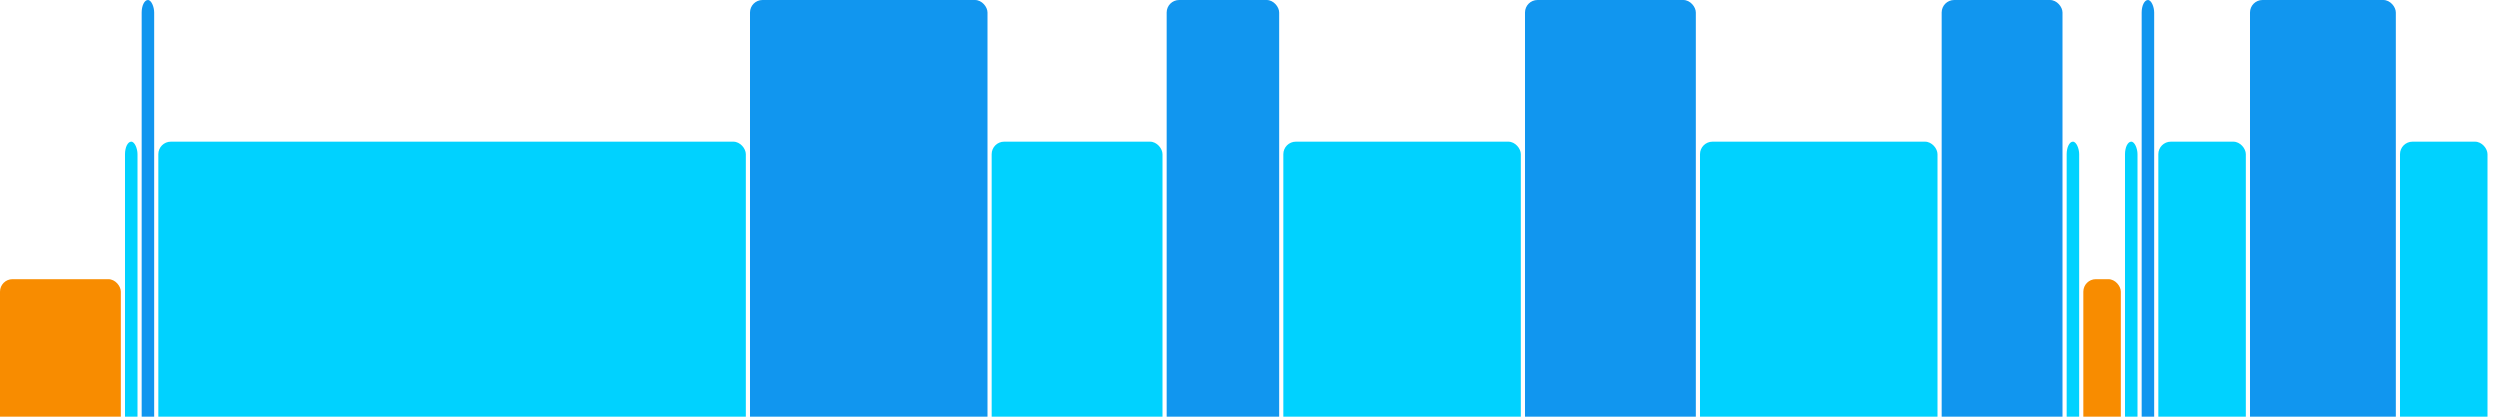
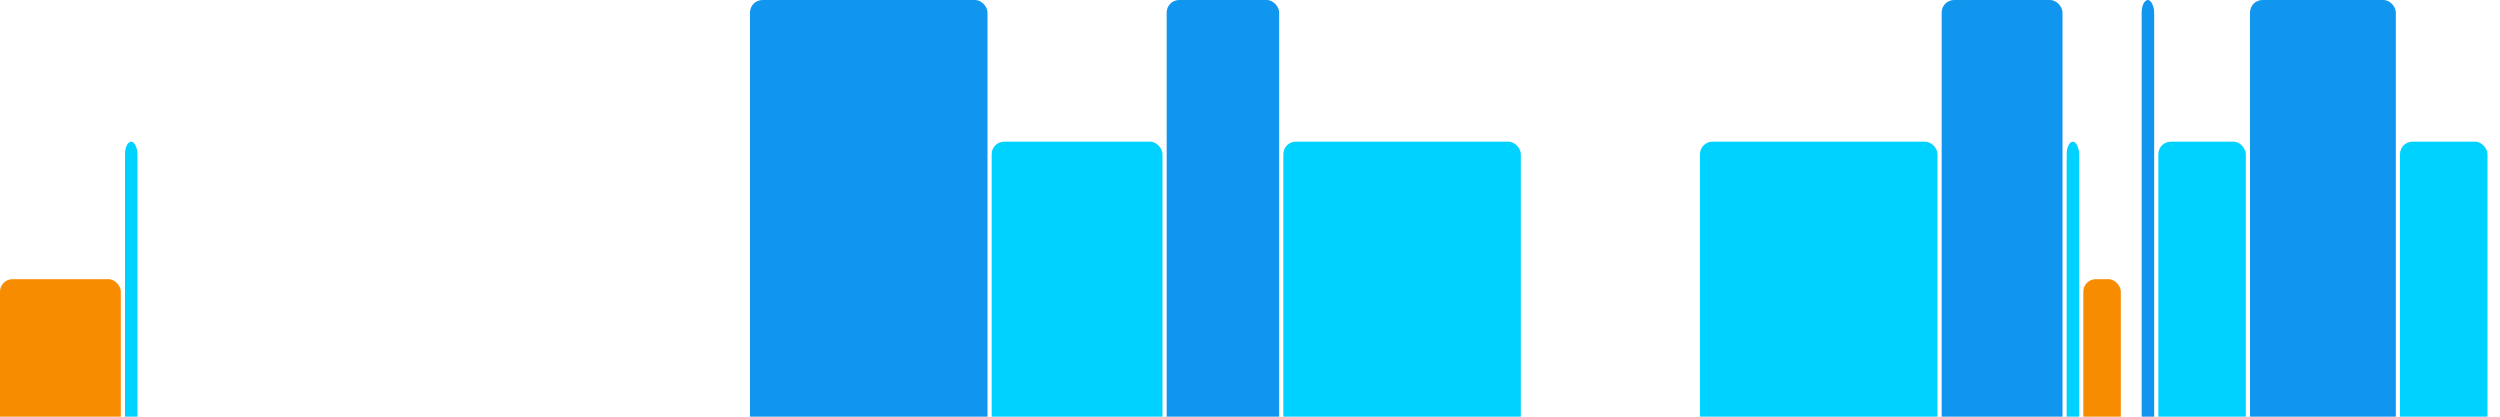
<svg xmlns="http://www.w3.org/2000/svg" version="1.1" baseProfile="full" width="600" height="100">
  <rect x="0" y="67" rx="3" ry="3" width="29" height="43" fill="rgb(248,140,0)" />
  <rect x="30" y="34" rx="3" ry="3" width="3" height="76" fill="rgb(0,210,255)" />
-   <rect x="34" y="0" rx="3" ry="3" width="3" height="110" fill="rgb(17,150,239)" />
-   <rect x="38" y="34" rx="3" ry="3" width="141" height="76" fill="rgb(0,210,255)" />
  <rect x="180" y="0" rx="3" ry="3" width="57" height="110" fill="rgb(17,150,239)" />
  <rect x="238" y="34" rx="3" ry="3" width="41" height="76" fill="rgb(0,210,255)" />
  <rect x="280" y="0" rx="3" ry="3" width="27" height="110" fill="rgb(17,150,239)" />
  <rect x="308" y="34" rx="3" ry="3" width="57" height="76" fill="rgb(0,210,255)" />
-   <rect x="366" y="0" rx="3" ry="3" width="41" height="110" fill="rgb(17,150,239)" />
  <rect x="408" y="34" rx="3" ry="3" width="57" height="76" fill="rgb(0,210,255)" />
  <rect x="466" y="0" rx="3" ry="3" width="29" height="110" fill="rgb(17,150,239)" />
  <rect x="496" y="34" rx="3" ry="3" width="3" height="76" fill="rgb(0,210,255)" />
  <rect x="500" y="67" rx="3" ry="3" width="9" height="43" fill="rgb(248,140,0)" />
-   <rect x="510" y="34" rx="3" ry="3" width="3" height="76" fill="rgb(0,210,255)" />
  <rect x="514" y="0" rx="3" ry="3" width="3" height="110" fill="rgb(17,150,239)" />
  <rect x="518" y="34" rx="3" ry="3" width="21" height="76" fill="rgb(0,210,255)" />
  <rect x="540" y="0" rx="3" ry="3" width="35" height="110" fill="rgb(17,150,239)" />
  <rect x="576" y="34" rx="3" ry="3" width="21" height="76" fill="rgb(0,210,255)" />
</svg>